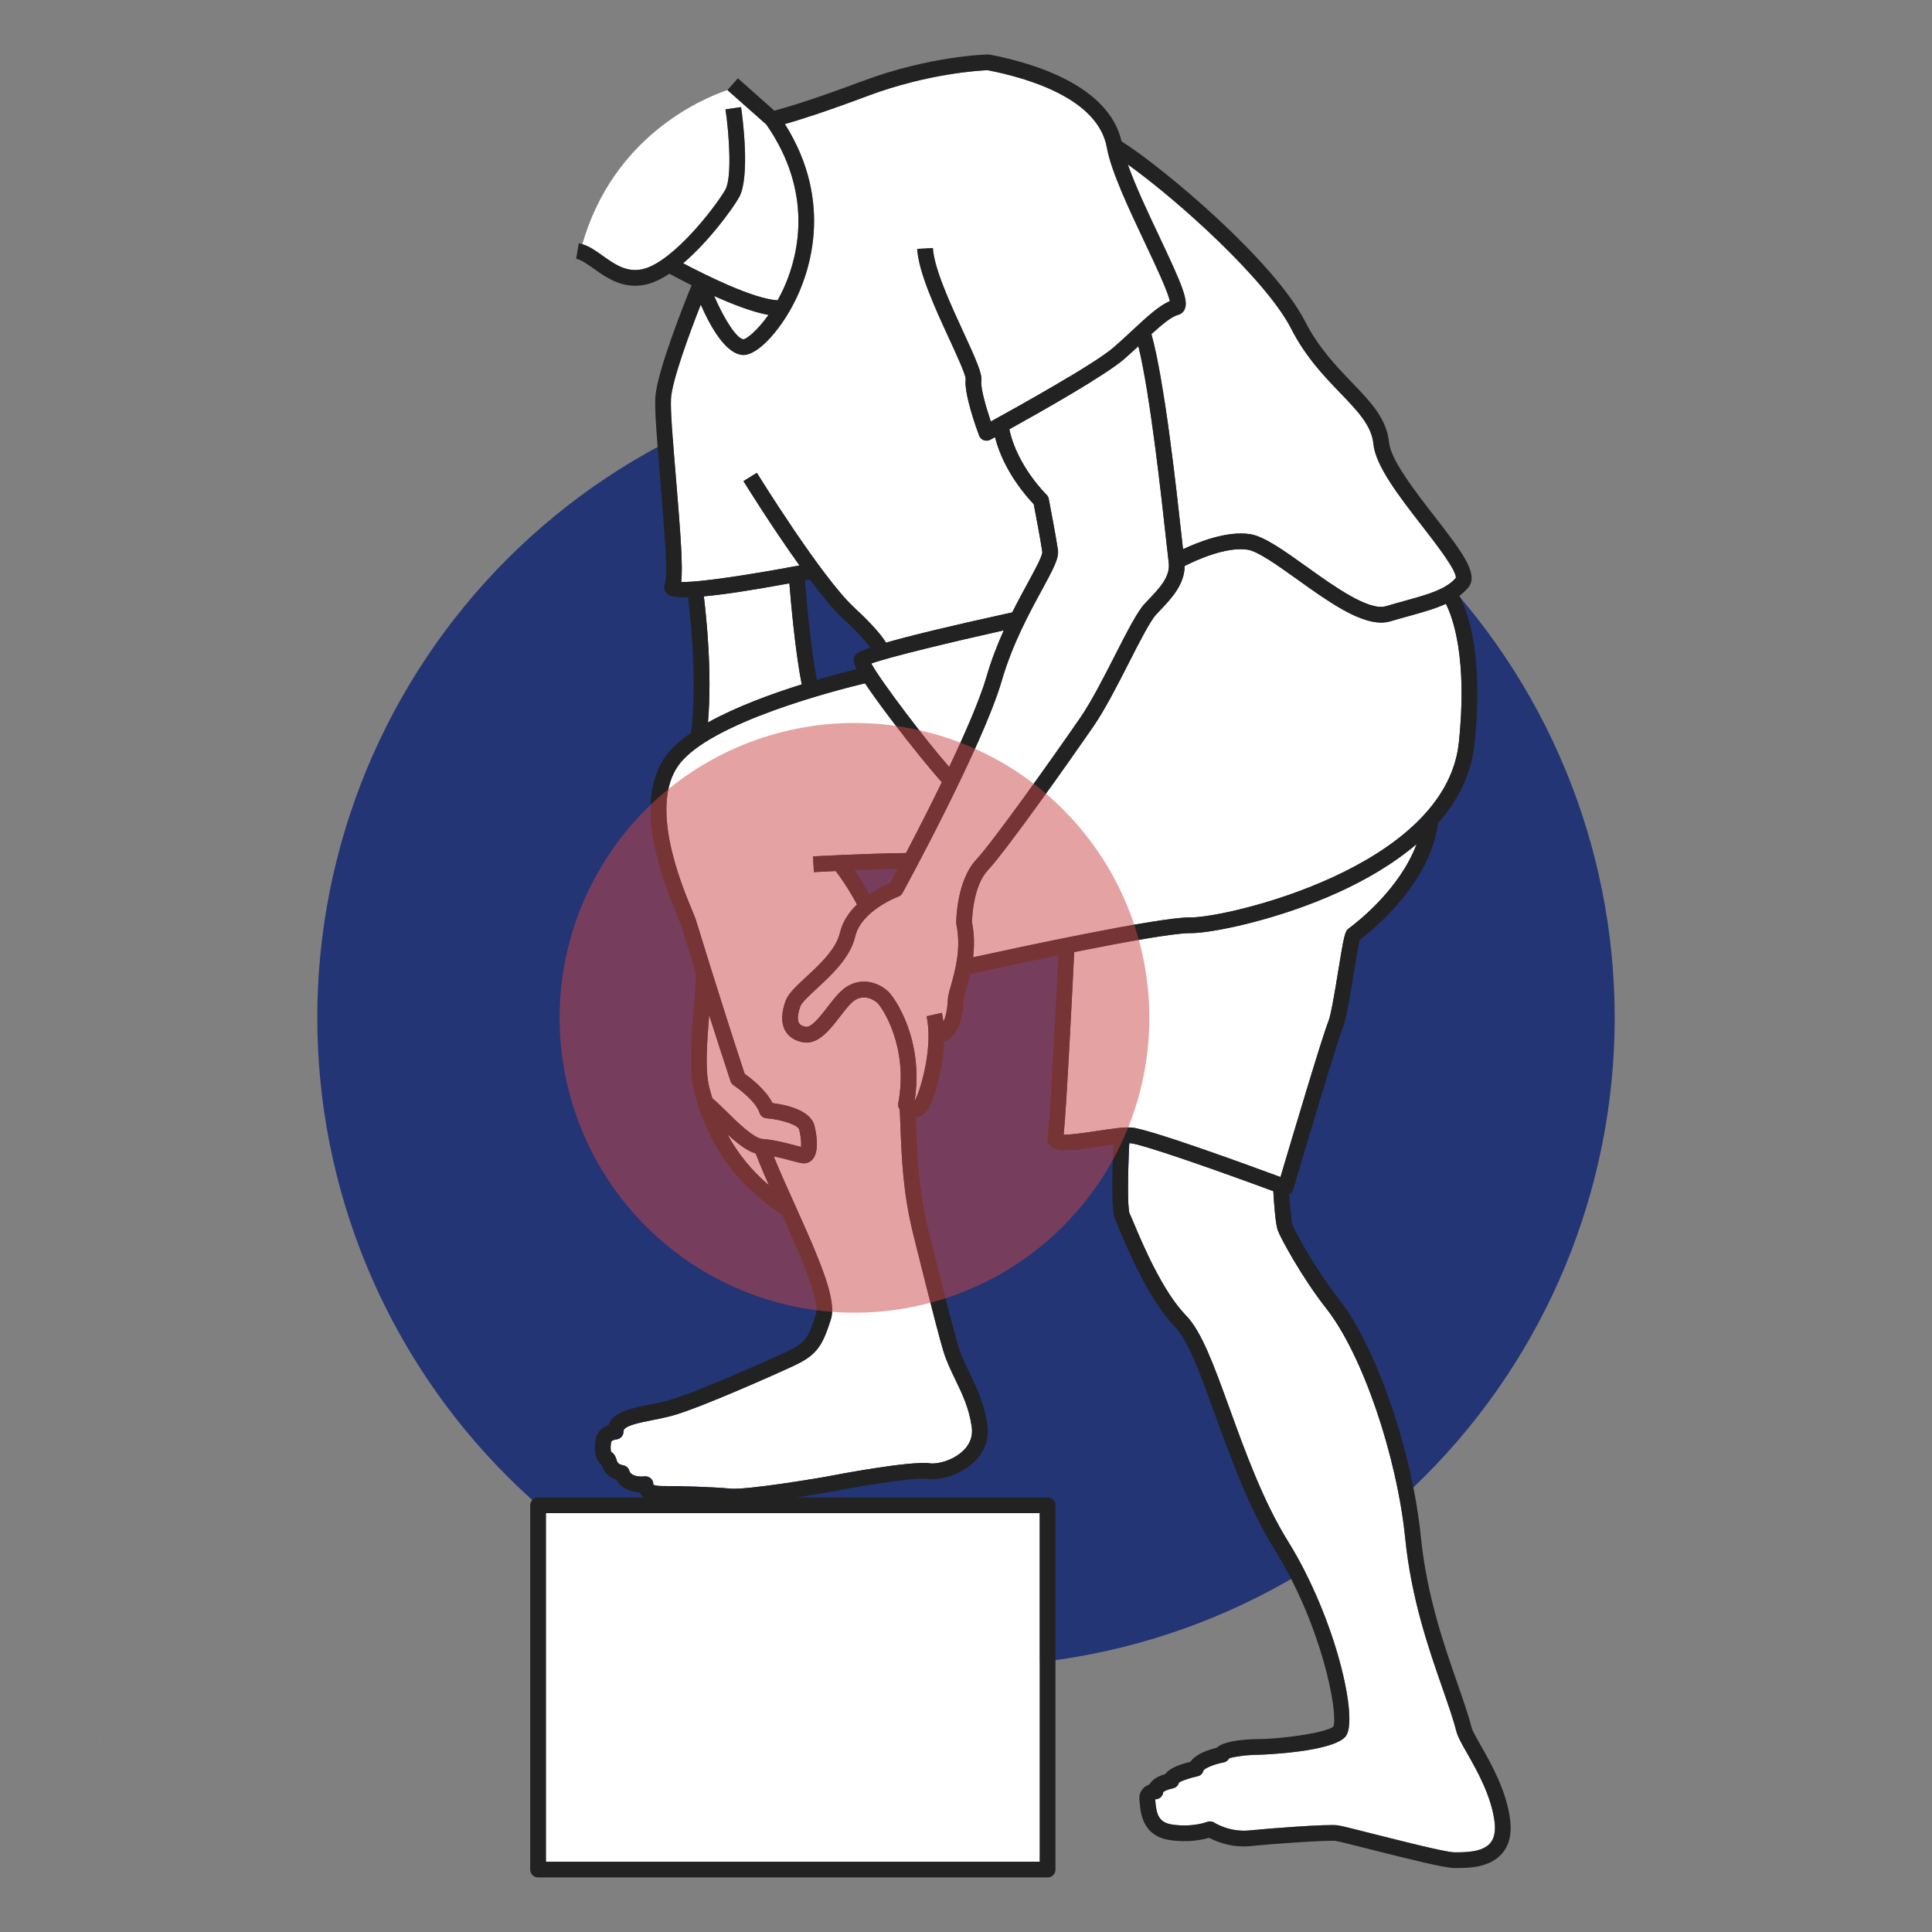
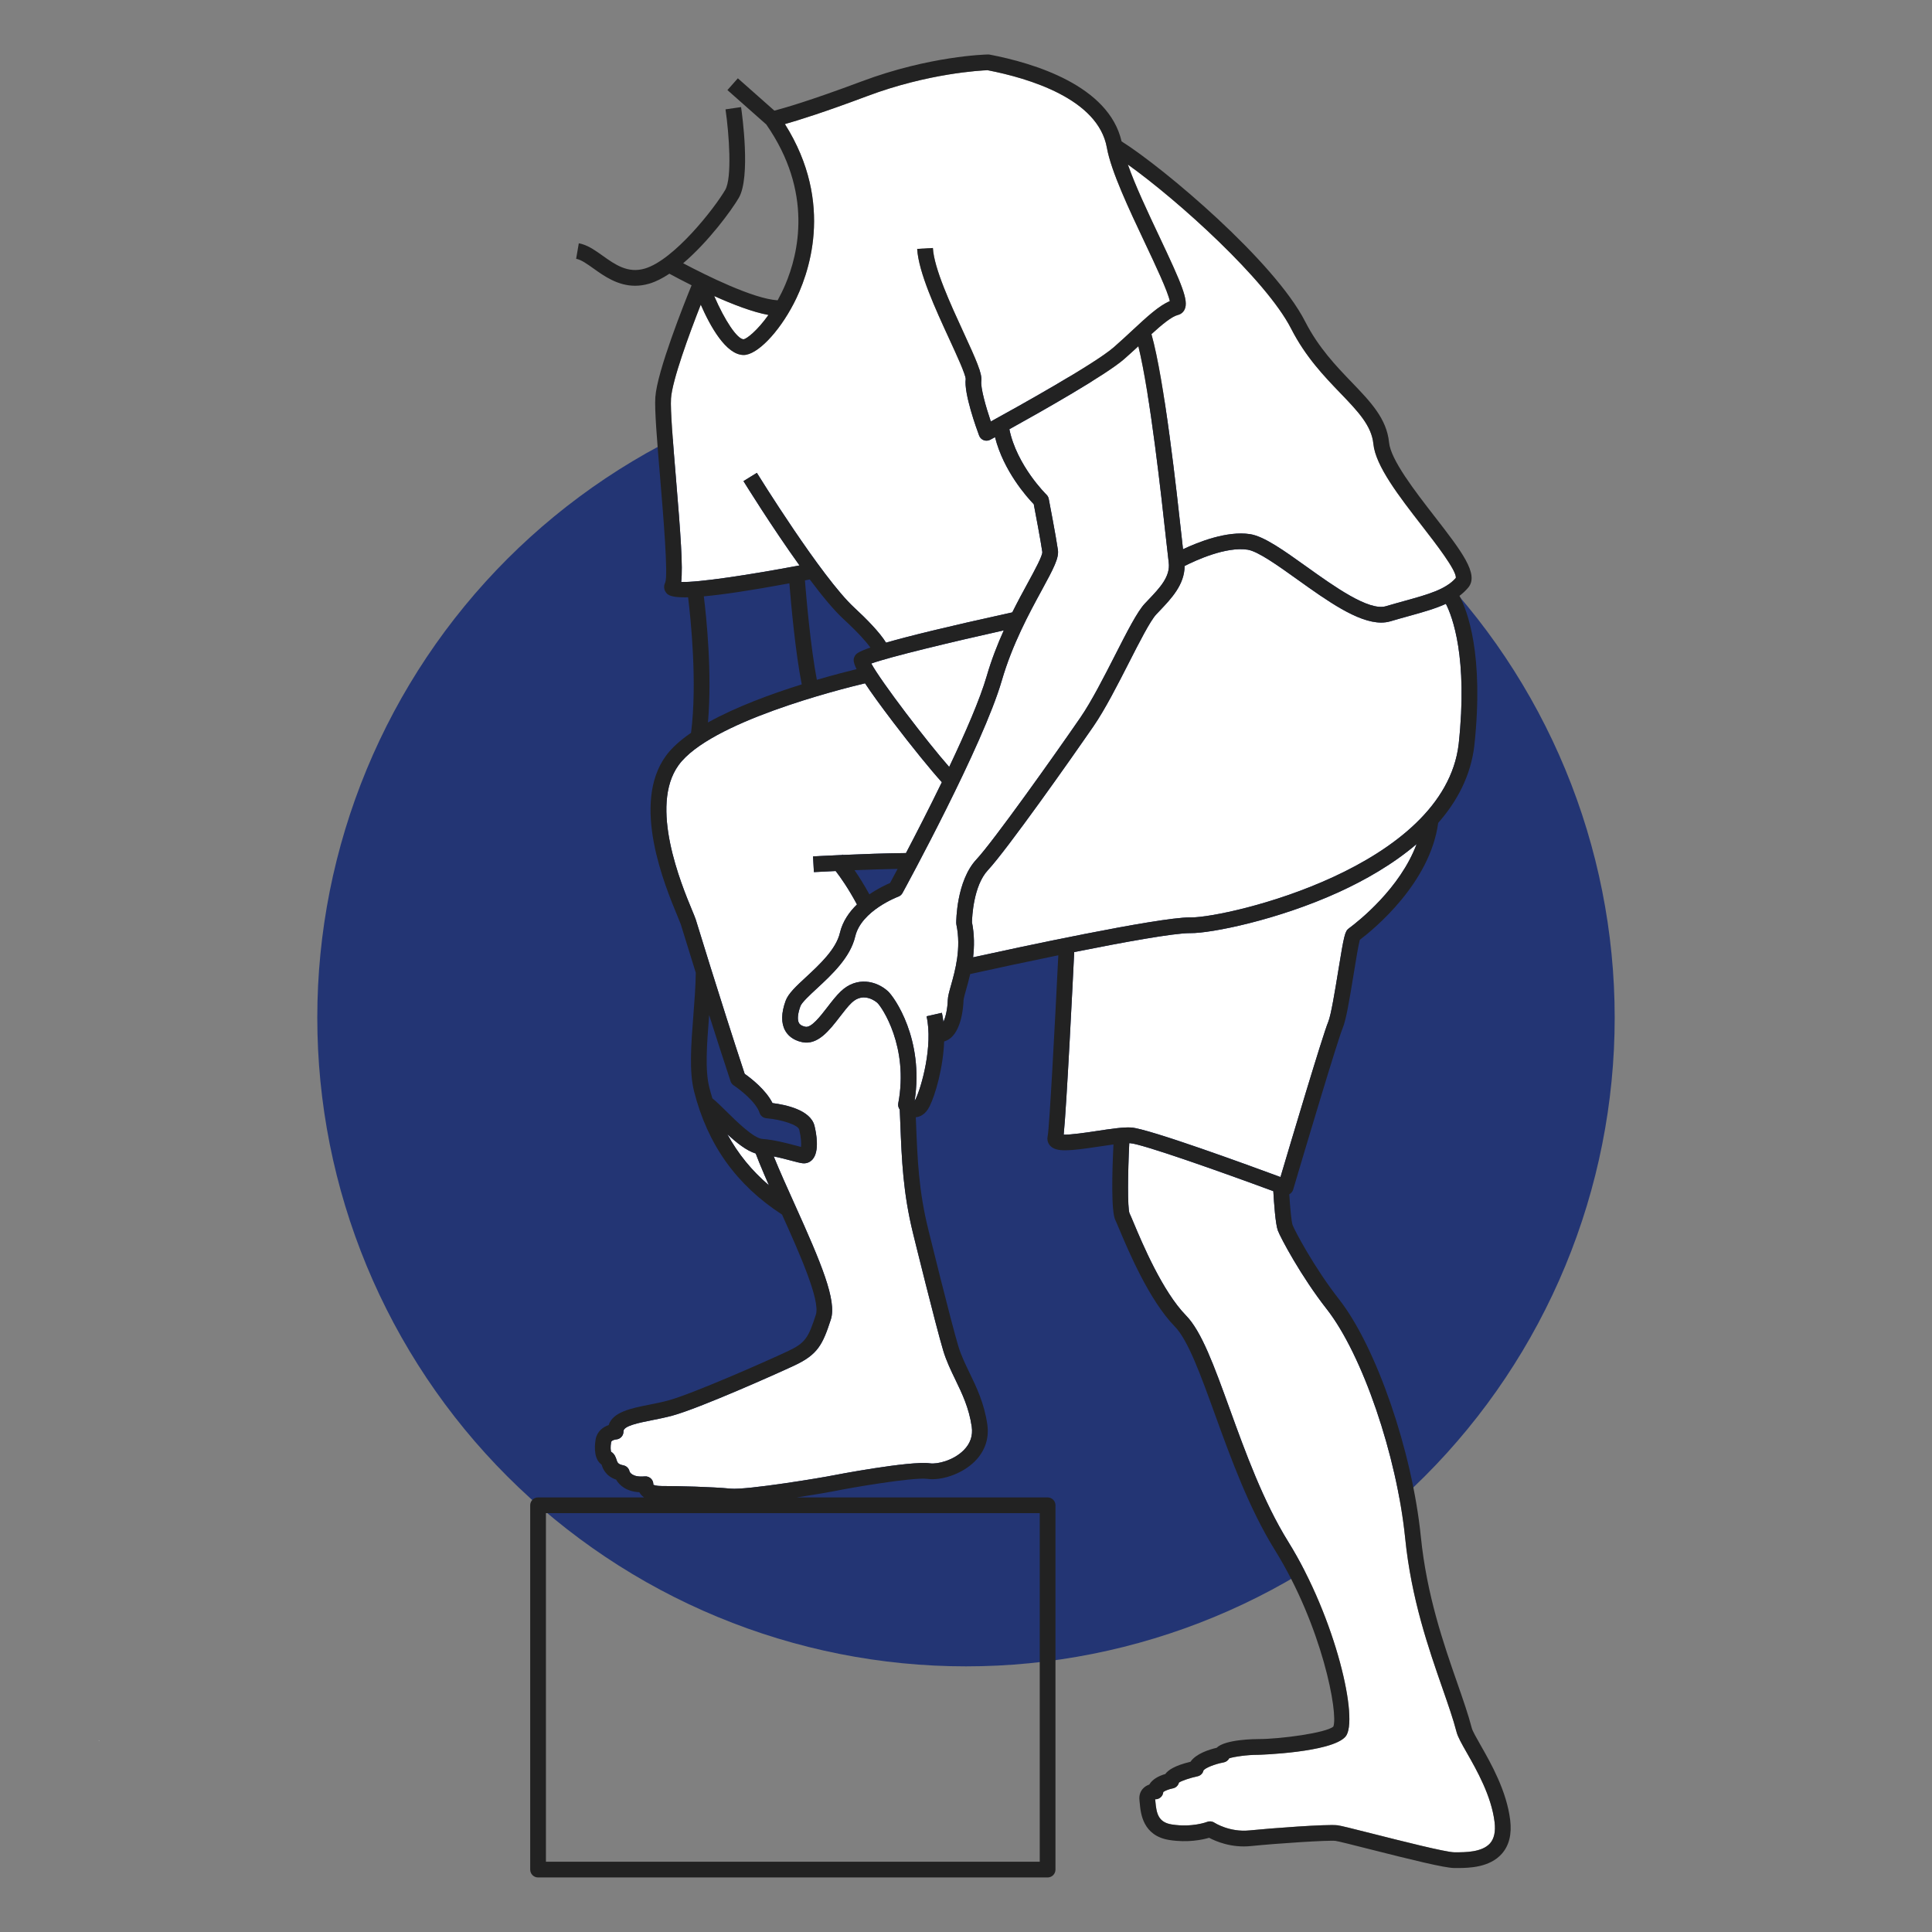
<svg xmlns="http://www.w3.org/2000/svg" width="1000" zoomAndPan="magnify" viewBox="0 0 750 750" height="1000" preserveAspectRatio="xMidYMid meet" version="1.0">
  <rect x="0" y="0" width="750" height="750" fill="#808080" stroke="none" />
  <defs>
    <filter x="0%" y="0%" width="100%" height="100%" id="8c180c7255">
      <feColorMatrix values="0 0 0 0 1 0 0 0 0 1 0 0 0 0 1 0 0 0 1 0" color-interpolation-filters="sRGB" />
    </filter>
    <g />
    <clipPath id="cef616f61a">
      <path d="M 123.172 143 L 627 143 L 627 647 L 123.172 647 Z M 123.172 143 " clip-rule="nonzero" />
    </clipPath>
    <mask id="25f4d8f42d">
      <g filter="url(#8c180c7255)">
-         <rect x="-75" width="900" fill="#000000" y="-75" height="900" fill-opacity="0.5" />
-       </g>
+         </g>
    </mask>
    <clipPath id="fa7be2e6f2">
      <path d="M 1 0.559 L 230.879 0.559 L 230.879 230 L 1 230 Z M 1 0.559 " clip-rule="nonzero" />
    </clipPath>
    <clipPath id="877980ace0">
      <rect x="0" width="231" y="0" height="232" />
    </clipPath>
    <clipPath id="b87bffdb61">
      <path d="M 0.16 1 L 0.641 1 L 0.641 2 L 0.16 2 Z M 0.16 1 " clip-rule="nonzero" />
    </clipPath>
    <clipPath id="74c8f8808b">
      <rect x="0" width="1" y="0" height="3" />
    </clipPath>
  </defs>
  <g clip-path="url(#cef616f61a)">
    <path fill="#233574" d="M 626.82 395.051 C 626.82 399.172 626.719 403.293 626.516 407.41 C 626.312 411.523 626.012 415.633 625.605 419.734 C 625.203 423.836 624.699 427.926 624.094 432.004 C 623.488 436.078 622.785 440.141 621.98 444.18 C 621.176 448.223 620.273 452.242 619.273 456.242 C 618.27 460.238 617.172 464.211 615.977 468.152 C 614.781 472.098 613.488 476.008 612.098 479.891 C 610.711 483.77 609.227 487.613 607.648 491.422 C 606.074 495.23 604.402 498.996 602.641 502.723 C 600.879 506.445 599.027 510.125 597.086 513.762 C 595.141 517.395 593.109 520.98 590.992 524.516 C 588.871 528.051 586.668 531.531 584.379 534.957 C 582.09 538.387 579.719 541.754 577.262 545.062 C 574.809 548.375 572.273 551.621 569.656 554.809 C 567.043 557.992 564.352 561.113 561.586 564.168 C 558.816 567.223 555.977 570.203 553.062 573.117 C 550.148 576.031 547.164 578.875 544.109 581.641 C 541.055 584.41 537.938 587.102 534.75 589.715 C 531.566 592.328 528.316 594.863 525.008 597.32 C 521.695 599.773 518.328 602.148 514.902 604.438 C 511.473 606.727 507.992 608.93 504.457 611.051 C 500.922 613.168 497.34 615.199 493.703 617.141 C 490.07 619.086 486.391 620.938 482.664 622.699 C 478.938 624.461 475.172 626.129 471.363 627.707 C 467.555 629.285 463.711 630.766 459.832 632.156 C 455.953 633.543 452.039 634.836 448.098 636.031 C 444.152 637.23 440.18 638.328 436.184 639.328 C 432.184 640.332 428.164 641.234 424.125 642.039 C 420.082 642.844 416.023 643.547 411.945 644.152 C 407.867 644.754 403.781 645.262 399.68 645.664 C 395.578 646.066 391.469 646.371 387.352 646.574 C 383.234 646.777 379.117 646.875 374.996 646.875 C 370.875 646.875 366.754 646.777 362.637 646.574 C 358.523 646.371 354.414 646.066 350.312 645.664 C 346.211 645.262 342.121 644.754 338.043 644.152 C 333.969 643.547 329.91 642.844 325.867 642.039 C 321.824 641.234 317.805 640.332 313.809 639.328 C 309.809 638.328 305.84 637.23 301.895 636.031 C 297.949 634.836 294.039 633.543 290.156 632.156 C 286.277 630.766 282.434 629.285 278.625 627.707 C 274.82 626.129 271.051 624.461 267.328 622.699 C 263.602 620.938 259.922 619.086 256.285 617.141 C 252.652 615.199 249.066 613.168 245.531 611.051 C 241.996 608.93 238.516 606.727 235.09 604.438 C 231.664 602.148 228.293 599.773 224.984 597.32 C 221.672 594.863 218.426 592.328 215.238 589.715 C 212.055 587.102 208.934 584.41 205.879 581.641 C 202.828 578.875 199.844 576.031 196.93 573.117 C 194.016 570.203 191.172 567.223 188.406 564.168 C 185.637 561.113 182.945 557.992 180.332 554.809 C 177.719 551.621 175.184 548.375 172.727 545.062 C 170.273 541.754 167.902 538.387 165.609 534.957 C 163.32 531.531 161.117 528.051 159 524.516 C 156.879 520.98 154.848 517.395 152.906 513.762 C 150.965 510.125 149.109 506.445 147.348 502.723 C 145.586 498.996 143.918 495.23 142.34 491.422 C 140.762 487.613 139.281 483.77 137.891 479.891 C 136.504 476.008 135.211 472.098 134.016 468.152 C 132.816 464.211 131.719 460.238 130.719 456.242 C 129.715 452.242 128.812 448.223 128.008 444.18 C 127.207 440.141 126.5 436.078 125.895 432.004 C 125.293 427.926 124.789 423.836 124.383 419.734 C 123.98 415.633 123.676 411.523 123.473 407.41 C 123.273 403.293 123.172 399.172 123.172 395.051 C 123.172 390.93 123.273 386.812 123.473 382.695 C 123.676 378.578 123.98 374.473 124.383 370.371 C 124.789 366.27 125.293 362.18 125.895 358.102 C 126.5 354.027 127.207 349.965 128.008 345.926 C 128.812 341.883 129.715 337.863 130.719 333.863 C 131.719 329.867 132.816 325.895 134.016 321.953 C 135.211 318.008 136.504 314.098 137.891 310.215 C 139.281 306.336 140.762 302.492 142.34 298.684 C 143.918 294.875 145.586 291.109 147.348 287.383 C 149.109 283.656 150.965 279.977 152.906 276.344 C 154.848 272.707 156.879 269.125 159 265.59 C 161.117 262.055 163.32 258.574 165.609 255.145 C 167.902 251.719 170.273 248.352 172.727 245.039 C 175.184 241.73 177.719 238.484 180.332 235.297 C 182.945 232.109 185.637 228.992 188.406 225.938 C 191.172 222.883 194.016 219.898 196.93 216.984 C 199.844 214.07 202.828 211.23 205.879 208.465 C 208.934 205.695 212.055 203.004 215.238 200.391 C 218.426 197.773 221.672 195.242 224.984 192.785 C 228.293 190.332 231.664 187.957 235.09 185.668 C 238.516 183.379 241.996 181.176 245.531 179.055 C 249.066 176.938 252.652 174.906 256.285 172.965 C 259.922 171.02 263.602 169.168 267.328 167.406 C 271.051 165.645 274.82 163.973 278.625 162.398 C 282.434 160.82 286.277 159.336 290.156 157.949 C 294.039 156.559 297.949 155.27 301.895 154.07 C 305.84 152.875 309.809 151.777 313.809 150.773 C 317.805 149.773 321.824 148.871 325.867 148.066 C 329.91 147.262 333.969 146.559 338.043 145.953 C 342.121 145.348 346.211 144.844 350.312 144.441 C 354.414 144.035 358.523 143.734 362.637 143.531 C 366.754 143.328 370.875 143.227 374.996 143.227 C 379.117 143.227 383.234 143.328 387.352 143.531 C 391.469 143.734 395.578 144.035 399.68 144.441 C 403.781 144.844 407.867 145.348 411.945 145.953 C 416.023 146.559 420.082 147.262 424.125 148.066 C 428.164 148.871 432.184 149.773 436.184 150.773 C 440.18 151.777 444.152 152.875 448.098 154.07 C 452.039 155.27 455.953 156.559 459.832 157.949 C 463.711 159.336 467.555 160.82 471.363 162.398 C 475.172 163.973 478.938 165.645 482.664 167.406 C 486.391 169.168 490.07 171.02 493.703 172.965 C 497.34 174.906 500.922 176.938 504.457 179.055 C 507.992 181.176 511.473 183.379 514.902 185.668 C 518.328 187.957 521.695 190.332 525.008 192.785 C 528.316 195.242 531.566 197.773 534.75 200.391 C 537.938 203.004 541.055 205.695 544.109 208.465 C 547.164 211.23 550.148 214.07 553.062 216.984 C 555.977 219.898 558.816 222.883 561.586 225.938 C 564.352 228.992 567.043 232.109 569.656 235.297 C 572.273 238.484 574.809 241.73 577.262 245.039 C 579.719 248.352 582.09 251.719 584.379 255.145 C 586.668 258.574 588.871 262.055 590.992 265.59 C 593.109 269.125 595.141 272.707 597.086 276.344 C 599.027 279.977 600.879 283.656 602.641 287.383 C 604.402 291.109 606.074 294.875 607.648 298.684 C 609.227 302.492 610.711 306.336 612.098 310.215 C 613.488 314.098 614.781 318.008 615.977 321.953 C 617.172 325.895 618.27 329.867 619.273 333.863 C 620.273 337.863 621.176 341.883 621.98 345.926 C 622.785 349.965 623.488 354.027 624.094 358.102 C 624.699 362.18 625.203 366.27 625.605 370.371 C 626.012 374.473 626.312 378.578 626.516 382.695 C 626.719 386.812 626.82 390.93 626.82 395.051 Z M 626.82 395.051 " fill-opacity="1" fill-rule="nonzero" />
  </g>
  <path fill="#ffffff" d="M 288.695 137.809 C 281.859 137.809 275.691 126.629 272.035 118.27 C 267.508 129.762 260.965 147.648 260.488 154.625 C 260.188 159.047 261.242 171.688 262.355 185.066 C 264.238 207.609 265.137 220.125 264.438 225.922 C 271.094 226.172 291.227 223.121 310.363 219.496 C 299.57 204.461 289.281 187.844 288.617 186.77 L 293.812 183.559 C 294.062 183.965 318.945 224.172 331.594 235.848 C 336.211 240.109 341.43 245.379 343.961 249.484 C 352.492 247.023 367.258 243.355 392.965 237.723 C 395.09 233.457 397.191 229.602 399.035 226.215 C 401.691 221.336 404.699 215.809 404.629 214.293 C 404.004 209.926 401.922 198.965 401.301 195.727 C 398.664 192.996 389.578 182.844 386.266 169.699 C 385.262 170.25 384.598 170.609 384.41 170.711 C 383.633 171.129 382.711 171.191 381.887 170.883 C 381.059 170.574 380.406 169.922 380.098 169.094 C 379.098 166.422 374.156 152.809 374.887 147.137 C 374.875 145.426 371.359 137.797 368.535 131.664 C 363.203 120.09 356.57 105.688 356.047 96.621 L 362.145 96.273 C 362.598 104.184 368.965 118.008 374.078 129.113 C 378.98 139.75 381.32 144.992 380.941 147.918 C 380.613 150.473 382.641 157.766 384.633 163.629 C 394.531 158.191 424.922 141.305 432.363 134.809 C 434.859 132.629 437.219 130.438 439.504 128.316 C 445.23 122.996 449.898 118.66 454.117 116.902 C 453.332 113.07 448.469 102.773 444.48 94.332 C 438.301 81.258 431.301 66.438 429.684 57.328 C 426.316 38.363 399.387 30.363 383.383 27.258 C 380.68 27.363 360.367 28.41 336.645 37.305 C 319.82 43.617 309.805 46.73 304.699 48.168 C 324.25 79.176 313.742 107.027 308.125 117.84 C 302.211 129.227 293.855 137.809 288.695 137.809 Z M 288.695 137.809 " fill-opacity="1" fill-rule="nonzero" />
-   <path fill="#ffffff" d="M 311.234 265.68 C 308.758 253.266 307.043 233.988 306.434 226.453 C 290.68 229.375 280.219 230.863 273.227 231.5 C 274.219 239.547 276.496 261.34 274.828 280.461 C 285.77 274.371 299.504 269.344 311.234 265.68 Z M 311.234 265.68 " fill-opacity="1" fill-rule="nonzero" />
  <path fill="#ffffff" d="M 288.695 131.703 C 289.871 131.52 293.953 128.402 298.309 122.266 C 292.223 121.164 284.441 118.16 277.258 114.926 C 281.316 124.355 286.188 131.703 288.695 131.703 Z M 288.695 131.703 " fill-opacity="1" fill-rule="nonzero" />
-   <path fill="#ffffff" d="M 276.555 426.398 C 278.051 427.562 279.875 429.355 281.984 431.441 C 285.93 435.34 292.531 441.871 295.984 442.137 C 300.574 442.488 305.266 443.734 308.688 444.645 C 309.504 444.863 310.293 445.07 310.953 445.234 C 311.09 443.938 311 441.559 310.258 438.504 C 309.836 436.762 303.641 434.625 297.512 434.105 C 296.289 434.004 295.242 433.176 294.863 432.008 C 293.488 427.766 287.156 422.879 284.832 421.352 C 284.258 420.973 283.824 420.41 283.609 419.758 C 280.797 411.258 277.906 402.277 275.293 394.062 C 275.277 394.262 275.262 394.465 275.246 394.664 C 274.418 405.332 273.641 415.406 275.355 422.164 C 275.719 423.605 276.129 425.008 276.555 426.398 Z M 276.555 426.398 " fill-opacity="1" fill-rule="nonzero" />
-   <path fill="#ffffff" d="M 250.391 104.234 C 261.688 100.848 277.238 81.043 281.523 73.734 C 284.25 69.086 283.039 52.078 281.641 42.449 L 287.684 41.57 C 288.086 44.332 291.48 68.82 286.789 76.82 C 283.898 81.758 275.004 93.855 265.203 102.191 C 274.176 106.938 292.406 115.996 301.867 116.578 C 302.898 114.719 303.902 112.707 304.848 110.496 C 309.949 98.527 315.75 74.566 297.469 48.32 L 282.387 34.969 L 282.426 34.922 C 271.906 38.543 238.031 53.215 226.066 94.781 C 228.816 95.613 231.34 97.406 233.988 99.293 C 238.777 102.707 243.73 106.238 250.391 104.234 Z M 250.391 104.234 " fill-opacity="1" fill-rule="nonzero" />
  <path fill="#ffffff" d="M 389.672 244.703 C 370.102 249.062 345.25 255.016 338.23 257.582 C 342.078 264.676 359.953 288.066 368.477 297.727 C 374.715 284.586 380.445 271.418 383.047 262.445 C 384.898 256.066 387.227 250.145 389.672 244.703 Z M 389.672 244.703 " fill-opacity="1" fill-rule="nonzero" />
  <path fill="#ffffff" d="M 366.148 524.262 C 363.242 514.543 354.793 480.207 354.434 478.75 C 350.566 462.992 350.07 450.512 349.5 436.059 C 349.43 434.32 349.355 432.535 349.277 430.715 C 348.762 430.031 348.543 429.164 348.703 428.316 C 352.852 406.355 342.312 390.879 340.578 389.301 C 340.367 389.113 335.406 384.695 330.621 389.254 C 329.152 390.652 327.637 392.621 326.031 394.707 C 322.02 399.918 317.469 405.824 311.426 404.566 C 307.578 403.762 305.711 401.688 304.816 400.086 C 303.191 397.172 303.25 393.281 304.98 388.52 C 306.012 385.684 309.066 382.855 312.934 379.277 C 318.113 374.48 324.559 368.512 326.047 362.152 C 327.094 357.688 329.68 354.023 332.676 351.109 C 329.375 344.934 326.289 340.566 324.41 338.129 C 319.426 338.359 316.043 338.547 315.957 338.551 L 315.617 332.457 C 315.715 332.449 320.383 332.191 326.879 331.906 L 327.066 331.734 C 327.082 331.754 327.137 331.809 327.207 331.891 C 334.422 331.574 343.797 331.23 351.699 331.156 C 355.562 323.785 360.629 313.934 365.625 303.652 C 361.629 299.293 353.918 289.812 346.691 280.305 C 341.59 273.598 338.129 268.781 335.805 265.258 C 325.723 267.66 275.574 280.312 263.441 297.012 C 251.887 312.918 264.5 343.32 268.645 353.312 C 269.316 354.93 269.801 356.102 270.074 356.902 C 270.105 357.004 272.414 364.539 275.82 375.441 C 279.223 386.316 284.25 402.23 289.082 416.859 C 291.422 418.512 297.27 422.984 299.883 428.215 C 304.902 428.84 314.684 430.848 316.191 437.066 C 316.891 439.949 318.211 446.988 315.391 450.121 C 314.523 451.082 313.348 451.605 312.09 451.605 C 311.887 451.605 311.684 451.59 311.477 451.566 C 310.422 451.426 308.965 451.035 307.117 450.547 C 305.188 450.031 302.82 449.406 300.363 448.922 C 300.387 448.977 300.41 449.043 300.434 449.098 C 302.746 454.781 305.664 461.246 308.484 467.5 C 318.816 490.41 324.918 504.855 322.527 512.234 C 319.348 522.035 317.43 525.84 308.406 530.07 C 301.359 533.371 271.633 546.625 261.141 549.512 C 258.461 550.246 255.754 550.785 253.133 551.309 C 247.902 552.348 241.977 553.527 242.031 555.66 C 242.078 557.309 240.809 558.691 239.164 558.789 C 239.176 558.789 237.387 558.992 237.234 559.855 C 236.914 561.695 237.055 563.016 237.219 563.578 C 238.605 564.371 239.062 565.809 239.32 566.629 C 239.688 567.781 239.887 568.414 242.008 568.844 C 243.199 569.086 244.133 570.012 244.387 571.199 C 244.438 571.348 245.254 573.594 250.293 573.133 C 251.262 573.039 252.238 573.43 252.887 574.18 C 253.41 574.785 253.664 575.566 253.621 576.352 C 253.926 576.523 254.801 576.871 256.828 576.871 C 263.586 576.871 276.371 577.188 283.641 577.887 C 289.91 578.5 319.914 573.488 323.23 572.77 C 323.512 572.711 353.285 566.977 360.992 568.062 C 363.949 568.477 370.152 566.938 374.117 562.961 C 376.68 560.395 377.727 557.324 377.227 553.84 C 376.176 546.551 373.484 540.98 370.883 535.598 C 369.152 532.02 367.363 528.316 366.148 524.262 Z M 366.148 524.262 " fill-opacity="1" fill-rule="nonzero" />
  <path fill="#ffffff" d="M 569.441 680.461 C 567.402 676.879 565.926 674.293 565.422 672.332 C 564.18 667.508 562.23 661.906 559.973 655.418 C 554.578 639.926 547.867 620.645 545.492 597.16 C 542.234 564.906 528.852 525.816 515.023 508.172 C 505.082 495.488 497.109 480.484 496.055 477.676 C 495.137 475.223 494.555 466.906 494.301 462.41 C 473.859 454.852 443.473 444.113 438.75 443.789 C 438.641 443.781 438.5 443.785 438.379 443.781 C 437.801 455.652 437.672 468.816 438.469 470.98 C 438.777 471.59 439.285 472.797 440.051 474.621 C 443.406 482.613 451.27 501.332 460.398 510.66 C 466.469 516.863 471.277 530.133 477.367 546.938 C 483.469 563.777 490.383 582.863 500.09 598.496 C 518.656 628.398 527.629 668.086 522.309 674.168 C 516.895 680.355 488.766 681.211 488.488 681.211 C 483.977 681.211 479.164 681.949 477.191 682.562 C 476.758 683.398 475.957 683.996 475.02 684.168 C 471.543 684.793 467.656 686.379 467.168 687.363 C 466.891 688.504 466 689.328 464.852 689.57 C 461.965 690.18 458.793 691.262 457.68 691.984 C 457.398 693.117 456.484 694.031 455.27 694.254 C 453.855 694.52 452.152 695.188 451.586 695.668 C 451.531 696.371 451.23 697.035 450.738 697.547 C 450.145 698.156 449.316 698.531 448.473 698.473 C 448.465 698.477 448.453 698.477 448.438 698.477 C 448.473 698.828 448.504 699.156 448.535 699.508 C 448.934 703.957 449.652 707.426 454.863 708.254 C 462.762 709.508 468.543 707.285 468.598 707.262 C 469.531 706.895 470.598 707.008 471.426 707.562 C 471.473 707.594 477.293 711.348 485.008 710.566 C 492.98 709.754 515.266 708.078 519.223 708.57 C 520.531 708.734 524.805 709.809 532.879 711.852 C 543.516 714.547 561.316 719.055 564.543 719.055 L 565.133 719.055 C 568.695 719.062 575.312 719.09 578.43 715.586 C 580.047 713.766 580.641 710.977 580.191 707.297 C 578.957 697.16 573.23 687.109 569.441 680.461 Z M 569.441 680.461 " fill-opacity="1" fill-rule="nonzero" />
-   <path fill="#ffffff" d="M 211.93 587.398 L 403.633 587.398 L 403.633 722.723 L 211.93 722.723 Z M 211.93 587.398 " fill-opacity="1" fill-rule="nonzero" />
  <path fill="#ffffff" d="M 298.508 460.145 C 297.18 457.133 295.91 454.18 294.781 451.402 C 294.34 450.32 293.863 449.109 293.363 447.797 C 289.793 446.691 286.012 443.684 282.355 440.297 C 286.461 447.863 291.82 454.453 298.508 460.145 Z M 298.508 460.145 " fill-opacity="1" fill-rule="nonzero" />
  <path fill="#ffffff" d="M 457.289 122.262 C 454.809 122.883 451.102 125.973 446.992 129.715 C 452.043 147.602 456.758 190.598 458.809 209.277 C 458.969 210.75 459.113 212.066 459.242 213.219 C 465.117 210.438 476.285 205.992 485.238 207.348 C 490.688 208.18 498.32 213.641 507.16 219.965 C 517.953 227.688 531.391 237.293 538.012 235.332 C 540.559 234.578 542.961 233.91 545.227 233.285 C 554.504 230.715 561.234 228.848 565.16 224.336 C 565.434 221.441 557.367 211.035 552.004 204.117 C 543.148 192.691 533.992 180.879 533.152 172.359 C 532.453 165.223 527.121 159.676 520.367 152.652 C 514.023 146.055 506.836 138.578 501.211 127.578 C 491.555 108.68 457.328 77.785 437.84 63.883 C 440.68 71.992 445.555 82.32 450 91.727 C 458.801 110.355 461.508 116.668 459.871 120.125 C 459.355 121.215 458.441 121.973 457.289 122.262 Z M 457.289 122.262 " fill-opacity="1" fill-rule="nonzero" />
  <path fill="#ffffff" d="M 425.797 439.047 C 431.086 438.246 436.082 437.488 439.164 437.699 C 445.922 438.16 484.988 452.453 497.082 456.926 C 500.703 444.715 513.535 401.594 515.617 396.691 C 516.703 394.133 518.312 384.207 519.492 376.961 C 521.773 362.918 522.121 361.527 523.598 360.414 C 523.605 360.414 523.73 360.32 523.734 360.316 C 527.371 357.621 543.523 344.902 549.945 327.645 C 540.633 335.602 529.746 341.734 519.844 346.266 C 496.008 357.172 470.051 362.32 462.164 362.238 C 462.074 362.238 461.977 362.238 461.879 362.238 C 455.66 362.238 436.812 365.625 417.008 369.594 C 416.508 379.875 414.066 429.359 412.926 440.461 C 415.77 440.555 421.887 439.641 425.797 439.047 Z M 425.797 439.047 " fill-opacity="1" fill-rule="nonzero" />
  <path fill="#ffffff" d="M 461.945 356.133 C 462.145 356.133 462.332 356.137 462.531 356.137 C 476.473 356.137 560.641 336.812 566.266 288.785 C 569.887 255.16 563.781 239.281 561.289 234.406 C 557.18 236.301 552.336 237.648 546.859 239.168 C 544.625 239.785 542.258 240.441 539.746 241.188 C 538.609 241.52 537.414 241.68 536.172 241.68 C 527.02 241.68 515.141 233.18 503.609 224.93 C 496.094 219.555 488.324 213.996 484.32 213.387 C 475.906 212.102 464.152 217.535 459.867 219.715 C 459.828 226.953 454.734 232.324 450.18 237.109 L 448.859 238.5 C 446.531 240.977 442.344 249.199 438.289 257.148 C 433.93 265.707 428.984 275.41 424.449 281.992 C 416.102 294.129 390.883 329.895 383.504 337.793 C 377.863 343.84 377.359 356.004 377.316 358.02 C 378.285 362.828 378.238 367.453 377.754 371.625 C 393.707 368.125 449.281 356.133 461.945 356.133 Z M 461.945 356.133 " fill-opacity="1" fill-rule="nonzero" />
  <path fill="#ffffff" d="M 369.184 382.484 C 370.789 376.781 373.219 368.164 371.273 358.941 C 371.23 358.738 371.207 358.527 371.207 358.32 C 371.207 357.656 371.254 341.98 379.043 333.629 C 385.574 326.633 408.941 293.758 419.422 278.535 C 423.727 272.281 428.574 262.77 432.852 254.379 C 437.484 245.285 441.488 237.43 444.41 234.32 L 445.758 232.898 C 450.211 228.223 454.422 223.805 453.691 218.332 C 453.516 217.004 453.188 214.043 452.738 209.945 C 450.812 192.398 446.516 153.223 441.91 134.406 C 440.129 136.051 438.312 137.719 436.375 139.41 C 429.316 145.57 404.457 159.641 391.832 166.633 C 394.742 180.766 406.125 191.926 406.242 192.039 C 406.695 192.477 407.004 193.043 407.121 193.66 C 407.234 194.25 409.918 208.16 410.676 213.465 C 411.125 216.609 409.074 220.539 404.395 229.133 C 399.582 237.977 392.988 250.086 388.91 264.145 C 381.594 289.379 351.621 344.344 350.348 346.668 C 349.992 347.32 349.414 347.82 348.715 348.074 C 348.578 348.125 334.348 353.469 331.992 363.543 C 330.078 371.723 322.871 378.395 317.078 383.758 C 314.344 386.289 311.246 389.16 310.719 390.605 C 309.664 393.5 309.457 395.871 310.148 397.113 C 310.297 397.379 310.746 398.188 312.672 398.59 C 314.938 399.062 318.422 394.586 321.195 390.984 C 322.867 388.809 324.602 386.555 326.41 384.832 C 332.559 378.977 340.191 380.703 344.684 384.785 C 347.199 387.074 358.758 403.414 355.062 427.336 C 355.16 427.199 355.273 427.012 355.398 426.758 C 357.672 422.215 362.281 405.957 359.688 394.523 L 365.641 393.172 C 365.902 394.312 366.082 395.496 366.227 396.699 C 367.082 394.859 367.816 391.734 367.93 388.203 C 367.98 386.758 368.484 384.965 369.184 382.484 Z M 369.184 382.484 " fill-opacity="1" fill-rule="nonzero" />
  <path fill="#222222" d="M 574.746 677.438 C 573.148 674.633 571.637 671.98 571.336 670.812 C 570.027 665.738 568.039 660.027 565.738 653.41 C 560.449 638.223 553.867 619.316 551.57 596.547 C 548.211 563.305 534.27 522.832 519.828 504.406 C 510.266 492.203 502.633 477.824 501.773 475.527 C 501.348 474.383 500.836 469.008 500.492 463.625 C 501.223 463.242 501.773 462.582 502.008 461.793 C 506.723 445.832 519.375 403.457 521.238 399.074 C 522.512 396.074 523.816 388.422 525.52 377.941 C 526.332 372.93 527.328 366.797 527.887 364.832 C 533.461 360.605 555.117 342.824 558.305 319.449 C 565.633 311.102 570.961 301.168 572.332 289.465 C 576.148 254.016 569.602 237.031 566.566 231.309 C 567.797 230.379 568.926 229.332 569.941 228.133 C 574.324 222.949 567.367 213.973 556.828 200.375 C 549.285 190.645 539.895 178.531 539.23 171.762 C 538.32 162.516 532.043 155.984 524.77 148.418 C 518.719 142.129 511.863 134.996 506.648 124.797 C 494.695 101.402 451.863 65.25 435.395 54.883 C 430.418 33.203 401.34 24.48 384.203 21.199 C 383.992 21.16 383.773 21.141 383.57 21.145 C 382.656 21.164 360.898 21.691 334.5 31.59 C 314.438 39.113 304.148 42.031 300.609 42.949 L 286.434 30.398 L 282.426 34.922 L 282.387 34.969 L 297.469 48.32 C 315.75 74.566 309.953 98.527 304.848 110.496 C 303.902 112.707 302.898 114.719 301.871 116.578 C 292.406 115.996 274.176 106.938 265.203 102.191 C 275.004 93.855 283.898 81.758 286.793 76.82 C 291.48 68.82 288.086 44.336 287.684 41.57 L 281.641 42.449 C 283.043 52.078 284.25 69.086 281.523 73.734 C 277.238 81.043 261.688 100.848 250.391 104.234 C 243.734 106.238 238.777 102.707 233.988 99.293 C 231.34 97.402 228.816 95.613 226.066 94.781 C 225.613 94.645 225.156 94.527 224.691 94.449 L 223.656 100.465 C 225.582 100.797 227.945 102.48 230.445 104.266 C 234.52 107.168 239.789 110.93 246.555 110.93 C 248.316 110.93 250.176 110.672 252.145 110.082 C 254.652 109.332 257.254 107.984 259.855 106.258 C 261.922 107.379 264.934 108.977 268.477 110.746 C 265.504 118.027 255.082 144.176 254.398 154.207 C 254.062 159.094 255.09 171.367 256.273 185.574 C 257.516 200.457 259.391 222.953 258.266 226.09 C 257.582 227.395 257.684 228.855 258.531 229.992 C 259.102 230.758 259.949 231.895 265.879 231.895 C 266.27 231.895 266.684 231.891 267.117 231.879 C 268.113 239.992 270.758 265 268.262 284.484 C 264.172 287.289 260.789 290.273 258.5 293.426 C 244.938 312.094 258.062 343.738 263.004 355.652 C 263.609 357.109 264.086 358.262 264.27 358.785 C 264.27 358.785 266.578 366.336 269.992 377.262 C 270.031 377.383 270.074 377.516 270.113 377.637 L 270.102 377.637 C 270.035 382.91 269.59 388.648 269.16 394.195 C 268.293 405.375 267.477 415.938 269.438 423.668 C 274.695 444.371 285.883 460.023 303.586 471.492 C 310.426 486.668 318.5 504.863 316.719 510.352 C 313.816 519.305 312.652 521.336 305.816 524.543 C 296.781 528.777 268.863 541.055 259.523 543.625 C 257.055 544.305 254.457 544.82 251.941 545.32 C 245.035 546.691 237.918 548.105 236.277 553.211 C 234.102 553.965 231.777 555.625 231.223 558.801 C 230.578 562.492 230.902 566.77 233.52 568.531 C 233.973 569.949 234.977 572.965 239.176 574.391 C 240.426 576.59 243.18 579.023 248.184 579.277 C 248.324 579.535 248.496 579.789 248.688 580.039 C 249.062 580.516 249.512 580.93 250.027 581.293 L 208.879 581.293 C 207.191 581.293 205.824 582.66 205.824 584.344 L 205.824 725.777 C 205.824 727.461 207.191 728.828 208.879 728.828 L 406.684 728.828 C 408.367 728.828 409.734 727.461 409.734 725.777 L 409.734 584.344 C 409.734 582.66 408.367 581.293 406.684 581.293 L 309.293 581.293 C 316.883 580.133 323.359 578.988 324.52 578.738 C 328.922 577.789 354.555 573.309 360.141 574.109 C 365.102 574.812 373.289 572.438 378.441 567.273 C 382.379 563.324 384.047 558.379 383.27 552.969 C 382.086 544.742 379.055 538.473 376.379 532.941 C 374.676 529.422 373.07 526.098 371.996 522.512 C 369.133 512.938 360.449 477.648 360.363 477.293 C 356.645 462.137 356.18 450.52 355.598 435.816 C 355.57 435.125 355.539 434.414 355.512 433.711 C 355.555 433.707 355.594 433.711 355.637 433.707 C 357.145 433.531 359.277 432.656 360.859 429.488 C 363.066 425.074 366.137 414.609 366.512 404.281 C 373.223 402.438 373.957 390.848 374.035 388.402 C 374.055 387.699 374.566 385.887 375.059 384.137 C 375.539 382.441 376.109 380.406 376.625 378.125 C 386.016 376.043 398.367 373.387 410.836 370.84 C 409.531 397.512 407.367 437.992 406.699 441.105 C 406.406 442.469 406.773 443.816 407.703 444.805 C 410.066 447.316 415.055 446.848 426.711 445.082 C 428.582 444.801 430.48 444.516 432.242 444.281 C 431.719 455.004 431.309 470.301 432.973 473.633 C 433.227 474.141 433.754 475.395 434.422 476.984 C 437.914 485.297 446.094 504.77 456.035 514.93 C 461.184 520.188 466.023 533.547 471.625 549.016 C 477.828 566.137 484.859 585.539 494.902 601.715 C 513.301 631.34 519.559 665.18 517.602 670.254 C 514.898 672.68 497.188 675.105 488.492 675.105 C 487.09 675.105 475.605 675.211 472.289 678.496 C 469.289 679.195 464.293 680.785 462.141 683.922 C 456.086 685.359 453.465 687.137 452.367 688.672 C 449.742 689.422 447.293 690.766 446.156 692.762 C 445.32 693.047 444.414 693.535 443.664 694.367 C 442.902 695.211 442.055 696.699 442.348 698.98 C 442.391 699.293 442.422 699.656 442.457 700.055 C 442.793 703.82 443.586 712.641 453.906 714.281 C 461.082 715.422 466.801 714.184 469.383 713.426 C 471.973 714.805 478.023 717.422 485.629 716.637 C 496.027 715.578 515.793 714.301 518.465 714.629 C 519.461 714.754 525.52 716.285 531.379 717.77 C 547.91 721.957 560.852 725.16 564.543 725.16 L 565.113 725.16 C 565.355 725.16 565.609 725.164 565.871 725.164 C 570.527 725.164 578.316 724.906 582.992 719.641 C 585.824 716.453 586.922 712.051 586.254 706.562 C 584.871 695.203 578.777 684.512 574.746 677.438 Z M 578.43 715.586 C 575.312 719.09 568.695 719.062 565.133 719.055 L 564.543 719.055 C 561.316 719.055 543.516 714.547 532.879 711.852 C 524.805 709.809 520.531 708.734 519.223 708.57 C 515.266 708.074 492.98 709.754 485.012 710.566 C 477.293 711.348 471.473 707.594 471.43 707.562 C 470.598 707.008 469.535 706.895 468.598 707.262 C 468.543 707.285 462.762 709.508 454.863 708.25 C 449.652 707.426 448.938 703.957 448.535 699.508 C 448.504 699.156 448.477 698.828 448.438 698.477 C 448.453 698.473 448.465 698.473 448.473 698.473 C 449.316 698.531 450.145 698.156 450.738 697.547 C 451.234 697.035 451.531 696.371 451.586 695.668 C 452.152 695.184 453.855 694.52 455.27 694.254 C 456.484 694.031 457.398 693.113 457.68 691.984 C 458.793 691.262 461.965 690.18 464.852 689.57 C 466 689.328 466.891 688.504 467.168 687.363 C 467.656 686.379 471.543 684.793 475.02 684.168 C 475.957 683.996 476.758 683.398 477.191 682.562 C 479.164 681.945 483.98 681.211 488.492 681.211 C 488.77 681.211 516.895 680.355 522.309 674.168 C 527.629 668.086 518.656 628.398 500.09 598.496 C 490.383 582.859 483.469 563.777 477.367 546.938 C 471.277 530.133 466.473 516.863 460.398 510.66 C 451.27 501.328 443.406 482.613 440.051 474.621 C 439.285 472.797 438.777 471.59 438.469 470.98 C 437.672 468.812 437.805 455.652 438.379 443.781 C 438.5 443.785 438.641 443.781 438.75 443.789 C 443.473 444.109 473.859 454.852 494.301 462.406 C 494.559 466.906 495.137 475.223 496.055 477.672 C 497.109 480.484 505.082 495.488 515.023 508.172 C 528.852 525.816 542.234 564.906 545.492 597.16 C 547.867 620.645 554.578 639.926 559.973 655.418 C 562.23 661.906 564.18 667.508 565.426 672.332 C 565.93 674.293 567.402 676.879 569.441 680.461 C 573.234 687.109 578.957 697.16 580.191 707.297 C 580.641 710.977 580.047 713.766 578.43 715.586 Z M 365.641 393.172 L 359.691 394.523 C 362.281 405.957 357.672 422.215 355.398 426.758 C 355.273 427.012 355.16 427.199 355.062 427.336 C 358.758 403.414 347.203 387.074 344.684 384.785 C 340.191 380.703 332.559 378.977 326.41 384.832 C 324.602 386.555 322.867 388.809 321.195 390.984 C 318.422 394.586 314.938 399.062 312.672 398.59 C 310.746 398.188 310.297 397.379 310.148 397.113 C 309.457 395.871 309.664 393.5 310.719 390.605 C 311.246 389.16 314.344 386.289 317.078 383.758 C 322.871 378.395 330.078 371.723 331.992 363.543 C 334.348 353.469 348.578 348.125 348.719 348.074 C 349.414 347.816 349.996 347.32 350.348 346.668 C 351.621 344.344 381.594 289.379 388.91 264.145 C 392.988 250.086 399.582 237.977 404.398 229.133 C 409.074 220.539 411.125 216.609 410.676 213.461 C 409.918 208.16 407.234 194.25 407.121 193.66 C 407.004 193.043 406.695 192.477 406.242 192.039 C 406.125 191.926 394.742 180.766 391.832 166.633 C 404.457 159.641 429.316 145.57 436.379 139.41 C 438.312 137.719 440.129 136.051 441.91 134.406 C 446.516 153.223 450.816 192.398 452.738 209.945 C 453.188 214.043 453.516 217.004 453.691 218.332 C 454.422 223.805 450.215 228.223 445.758 232.898 L 444.41 234.32 C 441.488 237.43 437.484 245.285 432.852 254.379 C 428.574 262.77 423.727 272.281 419.422 278.535 C 408.941 293.758 385.574 326.633 379.043 333.629 C 371.254 341.977 371.207 357.656 371.207 358.32 C 371.207 358.527 371.23 358.738 371.273 358.941 C 373.219 368.164 370.789 376.781 369.184 382.484 C 368.484 384.965 367.98 386.758 367.934 388.203 C 367.82 391.734 367.082 394.859 366.227 396.695 C 366.082 395.496 365.902 394.312 365.641 393.172 Z M 374.117 562.961 C 370.152 566.938 363.949 568.477 360.992 568.062 C 353.285 566.977 323.512 572.711 323.23 572.77 C 319.918 573.488 289.91 578.5 283.641 577.887 C 276.371 577.188 263.586 576.871 256.828 576.871 C 254.801 576.871 253.926 576.523 253.621 576.352 C 253.668 575.566 253.41 574.785 252.887 574.18 C 252.238 573.43 251.262 573.039 250.293 573.133 C 245.254 573.594 244.438 571.348 244.387 571.199 C 244.133 570.012 243.199 569.086 242.008 568.844 C 239.887 568.414 239.688 567.781 239.32 566.629 C 239.062 565.809 238.605 564.371 237.219 563.578 C 237.059 563.016 236.914 561.695 237.234 559.855 C 237.387 558.992 239.176 558.789 239.164 558.789 C 240.809 558.691 242.078 557.309 242.035 555.66 C 241.977 553.527 247.902 552.348 253.133 551.309 C 255.754 550.785 258.461 550.25 261.141 549.512 C 271.633 546.625 301.363 533.371 308.41 530.07 C 317.43 525.84 319.348 522.035 322.527 512.234 C 324.918 504.855 318.816 490.41 308.484 467.5 C 305.664 461.246 302.746 454.781 300.434 449.098 C 300.41 449.043 300.387 448.977 300.363 448.922 C 302.82 449.406 305.188 450.031 307.117 450.547 C 308.965 451.035 310.422 451.426 311.477 451.566 C 311.684 451.59 311.887 451.605 312.09 451.605 C 313.348 451.605 314.523 451.082 315.391 450.121 C 318.211 446.988 316.891 439.949 316.191 437.066 C 314.684 430.848 304.902 428.84 299.883 428.219 C 297.27 422.984 291.422 418.512 289.082 416.859 C 284.25 402.23 279.223 386.316 275.82 375.441 C 272.414 364.539 270.105 357.004 270.074 356.902 C 269.801 356.102 269.316 354.93 268.645 353.312 C 264.5 343.32 251.887 312.918 263.441 297.012 C 275.574 280.312 325.723 267.66 335.805 265.258 C 338.129 268.781 341.59 273.598 346.691 280.305 C 353.918 289.812 361.629 299.293 365.629 303.652 C 360.629 313.934 355.562 323.785 351.699 331.156 C 343.797 331.23 334.422 331.574 327.207 331.891 C 327.137 331.812 327.082 331.754 327.066 331.734 L 326.879 331.906 C 320.383 332.191 315.715 332.449 315.617 332.457 L 315.957 338.551 C 316.043 338.547 319.426 338.359 324.41 338.129 C 326.289 340.566 329.375 344.934 332.676 351.109 C 329.68 354.023 327.094 357.688 326.047 362.152 C 324.559 368.512 318.113 374.48 312.934 379.277 C 309.066 382.855 306.012 385.684 304.98 388.52 C 303.25 393.281 303.191 397.172 304.816 400.086 C 305.711 401.688 307.578 403.762 311.426 404.566 C 317.469 405.824 322.02 399.918 326.031 394.707 C 327.637 392.621 329.152 390.652 330.621 389.254 C 335.406 384.695 340.367 389.113 340.578 389.301 C 342.312 390.879 352.852 406.355 348.703 428.316 C 348.543 429.164 348.762 430.031 349.277 430.715 C 349.355 432.535 349.43 434.32 349.5 436.059 C 350.07 450.512 350.566 462.992 354.434 478.75 C 354.793 480.207 363.242 514.543 366.148 524.262 C 367.363 528.316 369.152 532.02 370.883 535.598 C 373.484 540.98 376.176 546.551 377.227 553.84 C 377.727 557.324 376.68 560.395 374.117 562.961 Z M 403.629 722.723 L 211.93 722.723 L 211.93 587.398 L 403.629 587.398 Z M 275.246 394.664 C 275.262 394.465 275.277 394.262 275.293 394.062 C 277.906 402.277 280.797 411.258 283.609 419.758 C 283.824 420.41 284.258 420.973 284.832 421.352 C 287.156 422.879 293.488 427.766 294.863 432.008 C 295.242 433.176 296.289 434.004 297.512 434.105 C 303.641 434.625 309.836 436.762 310.258 438.504 C 311 441.559 311.09 443.938 310.953 445.234 C 310.293 445.07 309.504 444.863 308.688 444.645 C 305.266 443.734 300.578 442.488 295.984 442.137 C 292.531 441.871 285.93 435.34 281.984 431.441 C 279.875 429.355 278.051 427.562 276.555 426.398 C 276.129 425.012 275.723 423.605 275.355 422.164 C 273.641 415.406 274.418 405.332 275.246 394.664 Z M 293.363 447.797 C 293.863 449.109 294.34 450.32 294.781 451.402 C 295.91 454.18 297.18 457.133 298.508 460.145 C 291.82 454.453 286.461 447.863 282.355 440.297 C 286.012 443.684 289.793 446.691 293.363 447.797 Z M 273.227 231.5 C 280.219 230.863 290.68 229.375 306.434 226.453 C 307.043 233.988 308.758 253.266 311.234 265.68 C 299.504 269.344 285.77 274.371 274.828 280.461 C 276.496 261.34 274.219 239.547 273.227 231.5 Z M 368.477 297.727 C 359.953 288.066 342.078 264.676 338.23 257.582 C 345.25 255.016 370.102 249.062 389.672 244.703 C 387.227 250.145 384.898 256.066 383.047 262.445 C 380.445 271.418 374.715 284.586 368.477 297.727 Z M 327.453 240.332 C 333.359 245.785 336.359 249.277 337.891 251.375 C 332.676 253.172 332.215 254.004 331.883 254.609 C 331.363 255.566 330.879 256.465 332.523 259.762 C 329.098 260.598 323.621 261.996 317.105 263.902 C 314.707 251.547 313.016 232.094 312.469 225.312 C 313.09 225.195 313.723 225.074 314.355 224.949 C 319.098 231.277 323.723 236.891 327.453 240.332 Z M 348.449 337.305 C 347.109 339.824 346.086 341.727 345.516 342.781 C 343.906 343.461 340.793 344.922 337.492 347.188 C 335.398 343.367 333.41 340.227 331.738 337.812 C 337.02 337.598 342.957 337.402 348.449 337.305 Z M 450 91.727 C 445.555 82.32 440.68 71.992 437.84 63.883 C 457.328 77.785 491.555 108.68 501.211 127.578 C 506.836 138.578 514.023 146.055 520.367 152.652 C 527.121 159.676 532.453 165.223 533.152 172.359 C 533.992 180.879 543.148 192.691 552.004 204.117 C 557.367 211.035 565.434 221.441 565.16 224.336 C 561.234 228.848 554.504 230.715 545.227 233.285 C 542.961 233.91 540.559 234.578 538.012 235.332 C 531.391 237.293 517.953 227.688 507.16 219.965 C 498.32 213.641 490.688 208.18 485.238 207.348 C 476.285 205.992 465.117 210.438 459.242 213.219 C 459.113 212.066 458.969 210.75 458.809 209.277 C 456.758 190.598 452.043 147.602 446.992 129.715 C 451.102 125.973 454.809 122.883 457.289 122.262 C 458.441 121.973 459.355 121.215 459.871 120.125 C 461.508 116.668 458.801 110.355 450 91.727 Z M 377.316 358.02 C 377.359 356.004 377.863 343.844 383.504 337.797 C 390.883 329.895 416.102 294.129 424.449 281.996 C 428.984 275.41 433.93 265.707 438.289 257.152 C 442.344 249.199 446.531 240.977 448.859 238.5 L 450.18 237.109 C 454.734 232.324 459.828 226.953 459.867 219.715 C 464.152 217.535 475.906 212.102 484.32 213.387 C 488.324 213.996 496.094 219.555 503.609 224.93 C 515.141 233.18 527.02 241.68 536.172 241.68 C 537.414 241.68 538.609 241.523 539.746 241.188 C 542.258 240.441 544.625 239.785 546.859 239.168 C 552.336 237.648 557.18 236.301 561.289 234.406 C 563.781 239.281 569.887 255.16 566.266 288.785 C 560.641 336.816 476.473 356.137 462.531 356.137 C 462.332 356.137 462.145 356.133 461.945 356.133 C 449.281 356.133 393.707 368.125 377.754 371.625 C 378.238 367.453 378.285 362.828 377.316 358.02 Z M 461.879 362.238 C 461.977 362.238 462.074 362.238 462.164 362.238 C 470.051 362.32 496.008 357.172 519.844 346.266 C 529.746 341.734 540.633 335.602 549.945 327.645 C 543.523 344.902 527.371 357.621 523.734 360.316 C 523.73 360.32 523.605 360.414 523.598 360.414 C 522.121 361.527 521.773 362.918 519.492 376.961 C 518.312 384.207 516.703 394.133 515.617 396.691 C 513.535 401.594 500.703 444.715 497.082 456.926 C 484.984 452.453 445.922 438.16 439.164 437.699 C 436.082 437.488 431.086 438.246 425.797 439.047 C 421.887 439.641 415.77 440.555 412.922 440.461 C 414.066 429.359 416.508 379.875 417.008 369.594 C 436.812 365.625 455.66 362.238 461.879 362.238 Z M 308.125 117.84 C 313.742 107.027 324.25 79.176 304.699 48.168 C 309.805 46.73 319.82 43.617 336.645 37.305 C 360.367 28.41 380.68 27.363 383.383 27.258 C 399.387 30.363 426.316 38.363 429.684 57.328 C 431.301 66.438 438.305 81.258 444.48 94.332 C 448.469 102.773 453.332 113.07 454.121 116.902 C 449.898 118.66 445.23 122.996 439.504 128.316 C 437.223 130.438 434.859 132.629 432.363 134.809 C 424.922 141.305 394.531 158.191 384.633 163.629 C 382.641 157.766 380.613 150.473 380.941 147.918 C 381.32 144.992 378.98 139.75 374.078 129.113 C 368.965 118.008 362.598 104.188 362.145 96.273 L 356.047 96.621 C 356.57 105.688 363.203 120.09 368.535 131.664 C 371.359 137.797 374.875 145.426 374.887 147.137 C 374.156 152.809 379.098 166.422 380.098 169.094 C 380.406 169.922 381.059 170.574 381.887 170.883 C 382.711 171.191 383.633 171.129 384.41 170.711 C 384.598 170.609 385.262 170.25 386.266 169.699 C 389.582 182.844 398.664 192.996 401.305 195.727 C 401.922 198.965 404.004 209.926 404.629 214.293 C 404.699 215.809 401.691 221.336 399.035 226.215 C 397.191 229.602 395.09 233.457 392.965 237.723 C 367.258 243.355 352.492 247.023 343.961 249.484 C 341.43 245.379 336.211 240.109 331.594 235.848 C 318.945 224.172 294.062 183.965 293.812 183.559 L 288.617 186.77 C 289.281 187.844 299.57 204.461 310.363 219.5 C 291.227 223.121 271.094 226.172 264.438 225.922 C 265.137 220.125 264.238 207.609 262.355 185.066 C 261.242 171.688 260.188 159.047 260.488 154.625 C 260.965 147.648 267.508 129.762 272.035 118.27 C 275.691 126.629 281.859 137.809 288.695 137.809 C 293.855 137.809 302.211 129.227 308.125 117.84 Z M 288.695 131.703 C 286.188 131.703 281.316 124.355 277.258 114.926 C 284.441 118.16 292.223 121.168 298.309 122.266 C 293.953 128.402 289.871 131.52 288.695 131.703 Z M 288.695 131.703 " fill-opacity="1" fill-rule="nonzero" />
  <g mask="url(#25f4d8f42d)">
    <g transform="matrix(1, 0, 0, 1, 216, 280)">
      <g clip-path="url(#877980ace0)">
        <g clip-path="url(#fa7be2e6f2)">
          <path fill="#cc4545" d="M 230.176 115.121 C 230.176 116.996 230.129 118.867 230.035 120.738 C 229.945 122.609 229.809 124.477 229.625 126.344 C 229.441 128.207 229.211 130.066 228.934 131.918 C 228.66 133.77 228.34 135.617 227.977 137.453 C 227.609 139.289 227.199 141.117 226.742 142.934 C 226.289 144.754 225.789 146.559 225.246 148.352 C 224.703 150.145 224.113 151.922 223.484 153.684 C 222.852 155.449 222.18 157.195 221.461 158.926 C 220.746 160.656 219.984 162.371 219.184 164.062 C 218.383 165.758 217.543 167.43 216.66 169.082 C 215.773 170.734 214.852 172.363 213.891 173.969 C 212.926 175.578 211.926 177.16 210.883 178.715 C 209.844 180.273 208.766 181.805 207.648 183.309 C 206.531 184.812 205.379 186.289 204.191 187.738 C 203.004 189.188 201.781 190.605 200.523 191.992 C 199.266 193.383 197.973 194.738 196.648 196.062 C 195.324 197.387 193.969 198.68 192.578 199.938 C 191.191 201.195 189.773 202.418 188.324 203.605 C 186.875 204.793 185.402 205.945 183.895 207.062 C 182.391 208.18 180.859 209.258 179.301 210.297 C 177.746 211.34 176.164 212.34 174.555 213.305 C 172.949 214.266 171.32 215.188 169.668 216.07 C 168.016 216.957 166.344 217.797 164.648 218.598 C 162.957 219.398 161.242 220.156 159.512 220.875 C 157.781 221.594 156.035 222.266 154.27 222.898 C 152.508 223.527 150.73 224.117 148.938 224.66 C 147.145 225.203 145.34 225.703 143.523 226.156 C 141.703 226.613 139.879 227.023 138.039 227.391 C 136.203 227.754 134.355 228.074 132.504 228.348 C 130.652 228.625 128.793 228.852 126.93 229.035 C 125.062 229.219 123.195 229.359 121.324 229.449 C 119.453 229.543 117.582 229.59 115.707 229.59 C 113.836 229.59 111.965 229.543 110.094 229.449 C 108.223 229.359 106.352 229.219 104.488 229.035 C 102.625 228.852 100.766 228.625 98.914 228.348 C 97.059 228.074 95.215 227.754 93.379 227.391 C 91.539 227.023 89.715 226.613 87.895 226.156 C 86.078 225.703 84.273 225.203 82.48 224.66 C 80.688 224.117 78.91 223.527 77.145 222.898 C 75.383 222.266 73.637 221.594 71.906 220.875 C 70.176 220.156 68.461 219.398 66.77 218.598 C 65.074 217.797 63.402 216.957 61.75 216.07 C 60.098 215.188 58.469 214.266 56.863 213.305 C 55.254 212.34 53.672 211.34 52.113 210.297 C 50.559 209.258 49.027 208.18 47.523 207.062 C 46.016 205.945 44.539 204.793 43.094 203.605 C 41.645 202.418 40.227 201.195 38.84 199.938 C 37.449 198.68 36.094 197.387 34.77 196.062 C 33.445 194.738 32.152 193.383 30.895 191.992 C 29.637 190.605 28.414 189.188 27.227 187.738 C 26.039 186.289 24.887 184.812 23.77 183.309 C 22.652 181.805 21.574 180.273 20.535 178.715 C 19.492 177.16 18.492 175.578 17.527 173.969 C 16.566 172.363 15.641 170.734 14.758 169.082 C 13.875 167.43 13.035 165.758 12.234 164.062 C 11.434 162.371 10.672 160.656 9.957 158.926 C 9.238 157.195 8.566 155.449 7.934 153.684 C 7.305 151.922 6.715 150.145 6.172 148.352 C 5.629 146.559 5.129 144.754 4.672 142.934 C 4.219 141.117 3.809 139.289 3.441 137.453 C 3.078 135.617 2.758 133.77 2.48 131.918 C 2.207 130.066 1.977 128.207 1.793 126.344 C 1.609 124.477 1.473 122.609 1.383 120.738 C 1.289 118.867 1.242 116.996 1.242 115.121 C 1.242 113.25 1.289 111.379 1.383 109.508 C 1.473 107.637 1.609 105.766 1.793 103.902 C 1.977 102.039 2.207 100.18 2.48 98.328 C 2.758 96.473 3.078 94.629 3.441 92.793 C 3.809 90.953 4.219 89.125 4.672 87.309 C 5.129 85.492 5.629 83.688 6.172 81.895 C 6.715 80.102 7.305 78.324 7.934 76.559 C 8.566 74.797 9.238 73.051 9.957 71.32 C 10.672 69.586 11.434 67.875 12.234 66.184 C 13.035 64.488 13.875 62.816 14.758 61.164 C 15.641 59.512 16.566 57.883 17.527 56.277 C 18.492 54.668 19.492 53.086 20.535 51.527 C 21.574 49.973 22.652 48.441 23.77 46.938 C 24.887 45.43 26.039 43.953 27.227 42.508 C 28.414 41.059 29.637 39.641 30.895 38.254 C 32.152 36.863 33.445 35.508 34.77 34.184 C 36.094 32.859 37.449 31.566 38.84 30.309 C 40.227 29.051 41.645 27.828 43.094 26.641 C 44.539 25.449 46.016 24.301 47.523 23.184 C 49.027 22.066 50.559 20.988 52.113 19.949 C 53.672 18.906 55.254 17.906 56.863 16.941 C 58.469 15.98 60.098 15.055 61.75 14.172 C 63.402 13.289 65.074 12.449 66.77 11.648 C 68.461 10.848 70.176 10.086 71.906 9.371 C 73.637 8.652 75.383 7.98 77.145 7.348 C 78.91 6.719 80.688 6.129 82.48 5.586 C 84.273 5.043 86.078 4.543 87.895 4.086 C 89.715 3.633 91.539 3.223 93.379 2.855 C 95.215 2.492 97.059 2.172 98.914 1.895 C 100.766 1.621 102.625 1.391 104.488 1.207 C 106.352 1.023 108.223 0.887 110.094 0.797 C 111.965 0.703 113.836 0.656 115.707 0.656 C 117.582 0.656 119.453 0.703 121.324 0.797 C 123.195 0.887 125.062 1.023 126.93 1.207 C 128.793 1.391 130.652 1.621 132.504 1.895 C 134.355 2.172 136.203 2.492 138.039 2.855 C 139.879 3.223 141.703 3.633 143.523 4.086 C 145.34 4.543 147.145 5.043 148.938 5.586 C 150.73 6.129 152.508 6.719 154.27 7.348 C 156.035 7.98 157.781 8.652 159.512 9.371 C 161.242 10.086 162.957 10.848 164.648 11.648 C 166.344 12.449 168.016 13.289 169.668 14.172 C 171.32 15.055 172.949 15.98 174.555 16.941 C 176.164 17.906 177.746 18.906 179.301 19.949 C 180.859 20.988 182.391 22.066 183.895 23.184 C 185.402 24.301 186.875 25.449 188.324 26.641 C 189.773 27.828 191.191 29.051 192.578 30.309 C 193.969 31.566 195.324 32.859 196.648 34.184 C 197.973 35.508 199.266 36.863 200.523 38.254 C 201.781 39.641 203.004 41.059 204.191 42.508 C 205.379 43.953 206.531 45.43 207.648 46.938 C 208.766 48.441 209.844 49.973 210.883 51.527 C 211.926 53.086 212.926 54.668 213.891 56.277 C 214.852 57.883 215.773 59.512 216.66 61.164 C 217.543 62.816 218.383 64.488 219.184 66.184 C 219.984 67.875 220.746 69.586 221.461 71.32 C 222.18 73.051 222.852 74.797 223.484 76.559 C 224.113 78.324 224.703 80.102 225.246 81.895 C 225.789 83.688 226.289 85.492 226.742 87.309 C 227.199 89.125 227.609 90.953 227.977 92.793 C 228.34 94.629 228.66 96.473 228.934 98.328 C 229.211 100.18 229.441 102.039 229.625 103.902 C 229.809 105.766 229.945 107.637 230.035 109.508 C 230.129 111.379 230.176 113.25 230.176 115.121 Z M 230.176 115.121 " fill-opacity="1" fill-rule="nonzero" />
        </g>
      </g>
    </g>
  </g>
  <g transform="matrix(1, 0, 0, 1, 38, 674)">
    <g clip-path="url(#74c8f8808b)">
      <g clip-path="url(#b87bffdb61)">
        <g fill="#ffffff" fill-opacity="1">
          <g transform="translate(0.294, 1.9)">
            <g>
              <path d="M 0.141 0 C 0.117 0 0.102 0 0.094 0 C 0.082 -0.008 0.07 -0.02 0.062 -0.031 C 0.051 -0.039 0.047 -0.055 0.047 -0.078 C 0.047 -0.086 0.051 -0.098 0.062 -0.109 C 0.07 -0.129 0.082 -0.141 0.094 -0.141 C 0.102 -0.148 0.117 -0.156 0.141 -0.156 C 0.16 -0.156 0.176 -0.148 0.188 -0.141 C 0.195 -0.141 0.203 -0.129 0.203 -0.109 C 0.211 -0.098 0.219 -0.086 0.219 -0.078 C 0.219 -0.055 0.207 -0.035 0.188 -0.016 C 0.176 -0.004 0.16 0 0.141 0 Z M 0.141 0 " />
            </g>
          </g>
        </g>
      </g>
    </g>
  </g>
</svg>